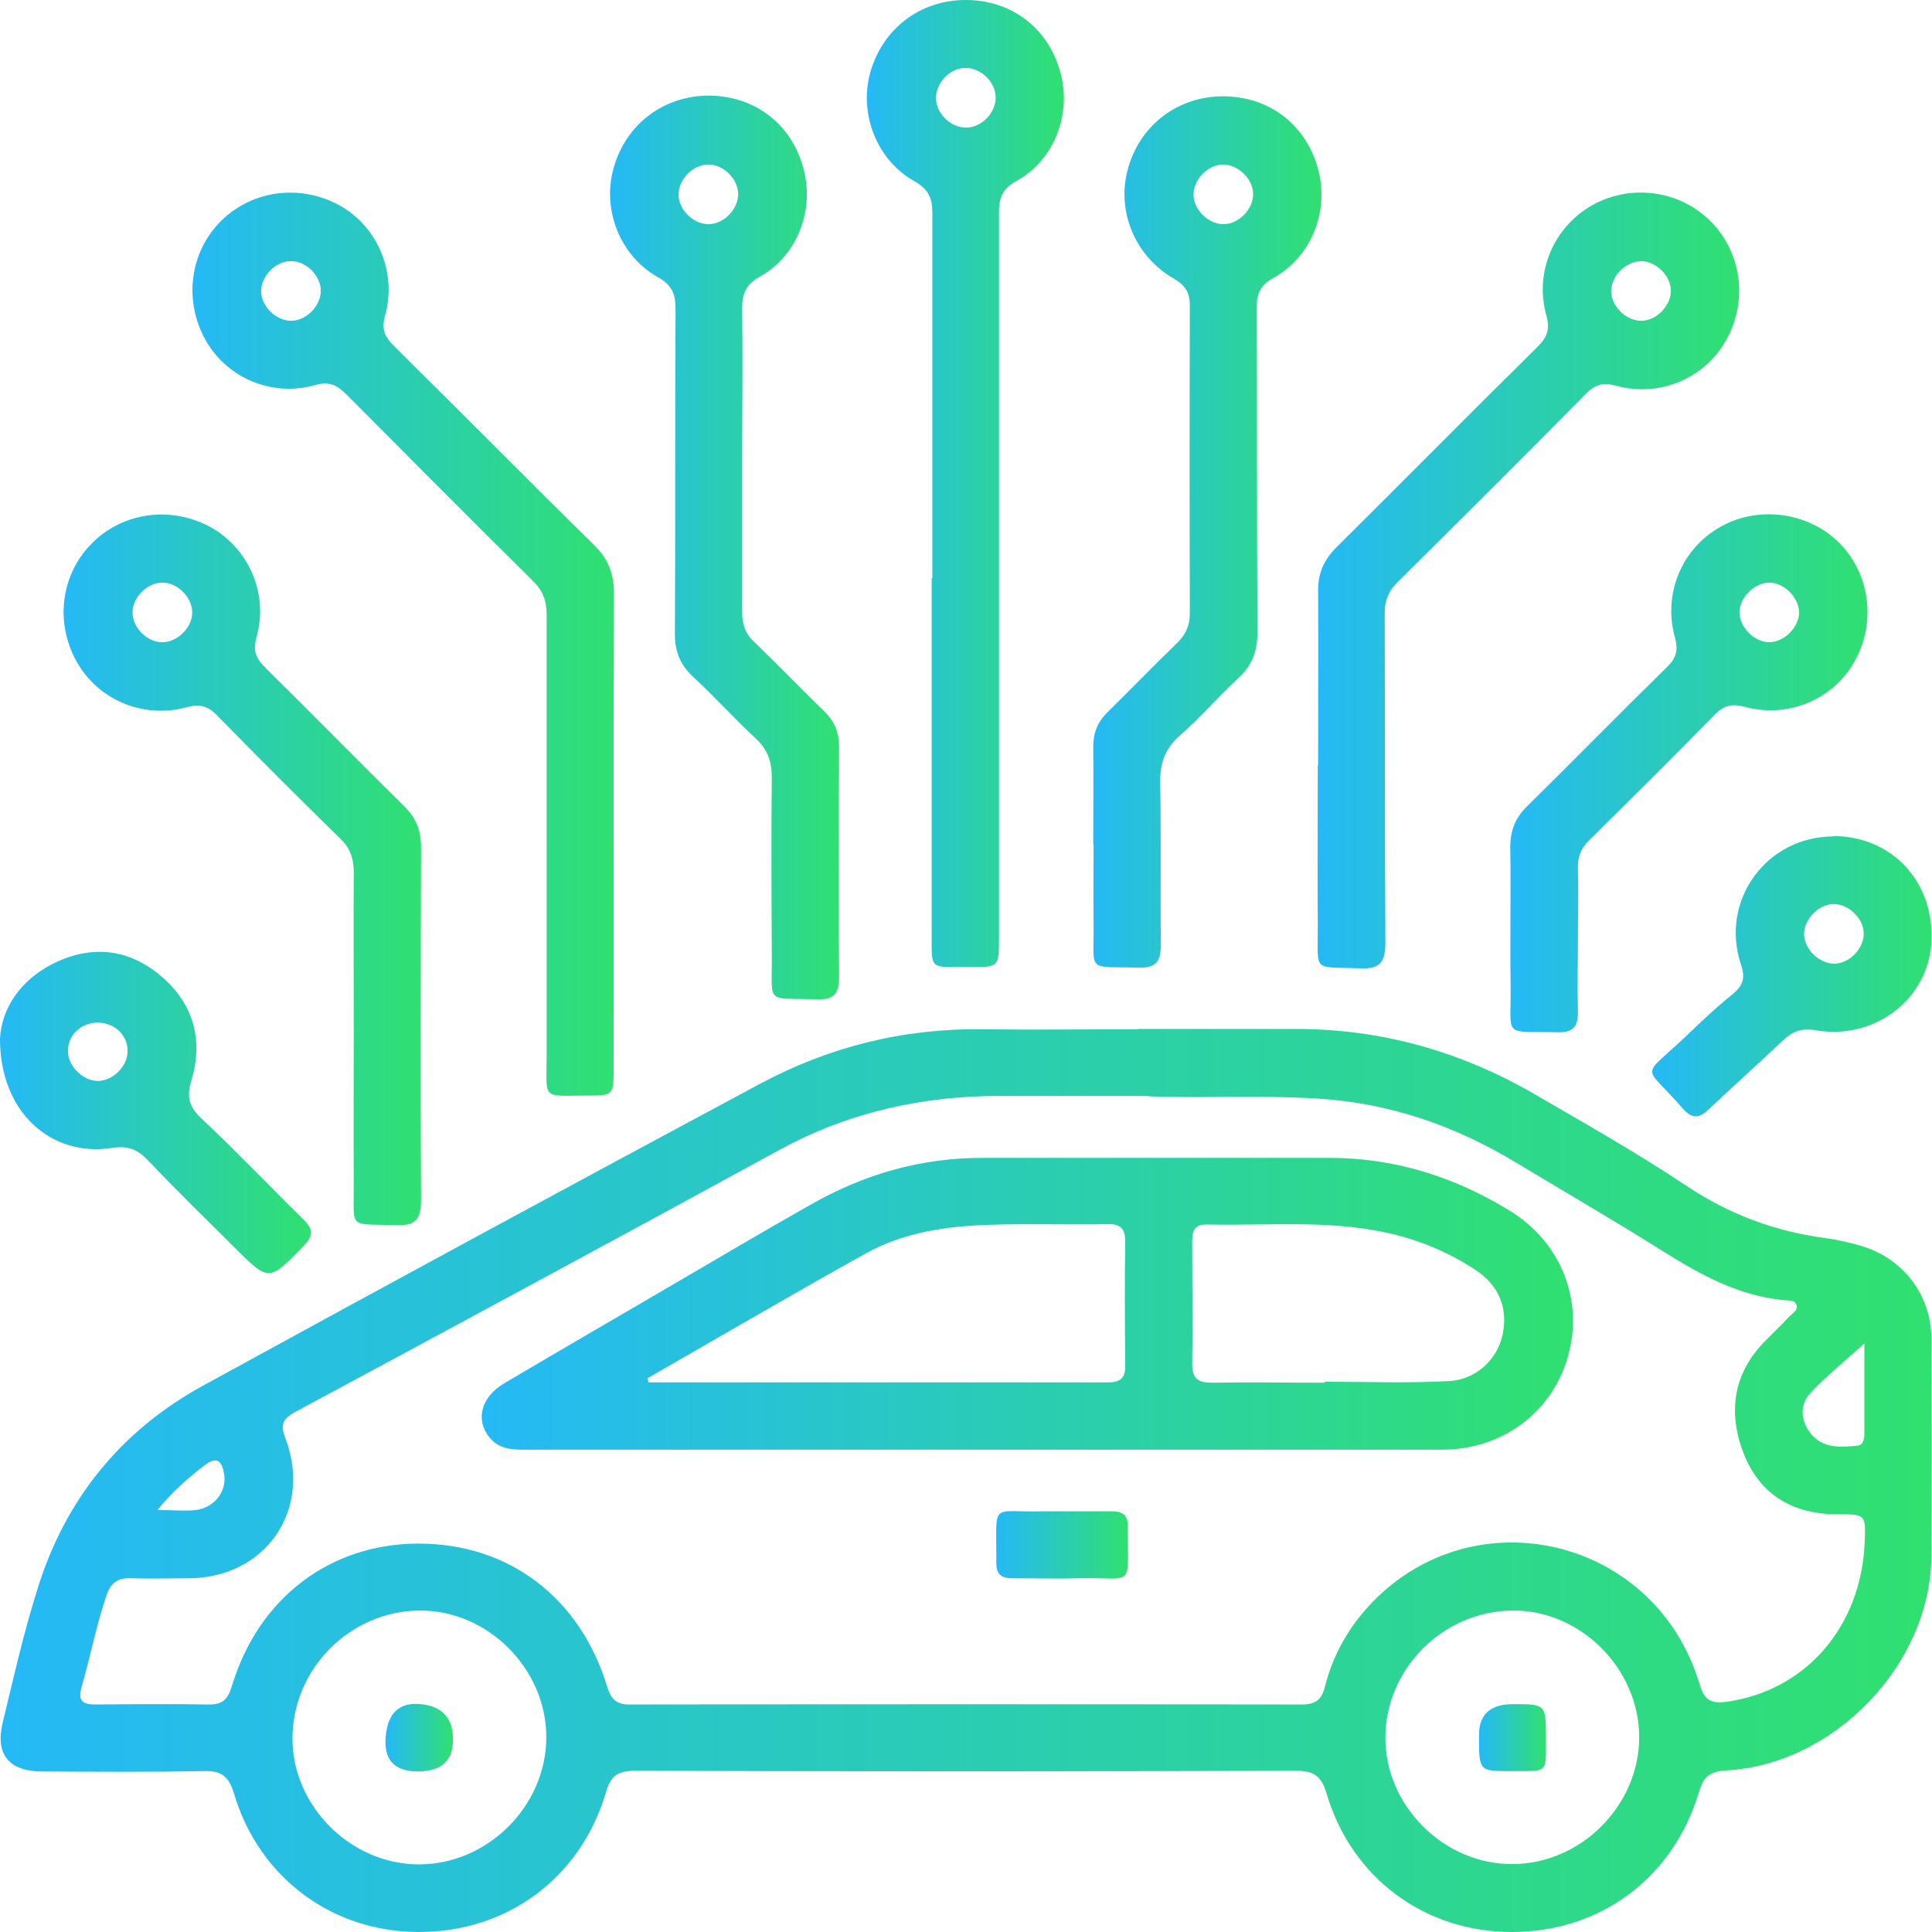
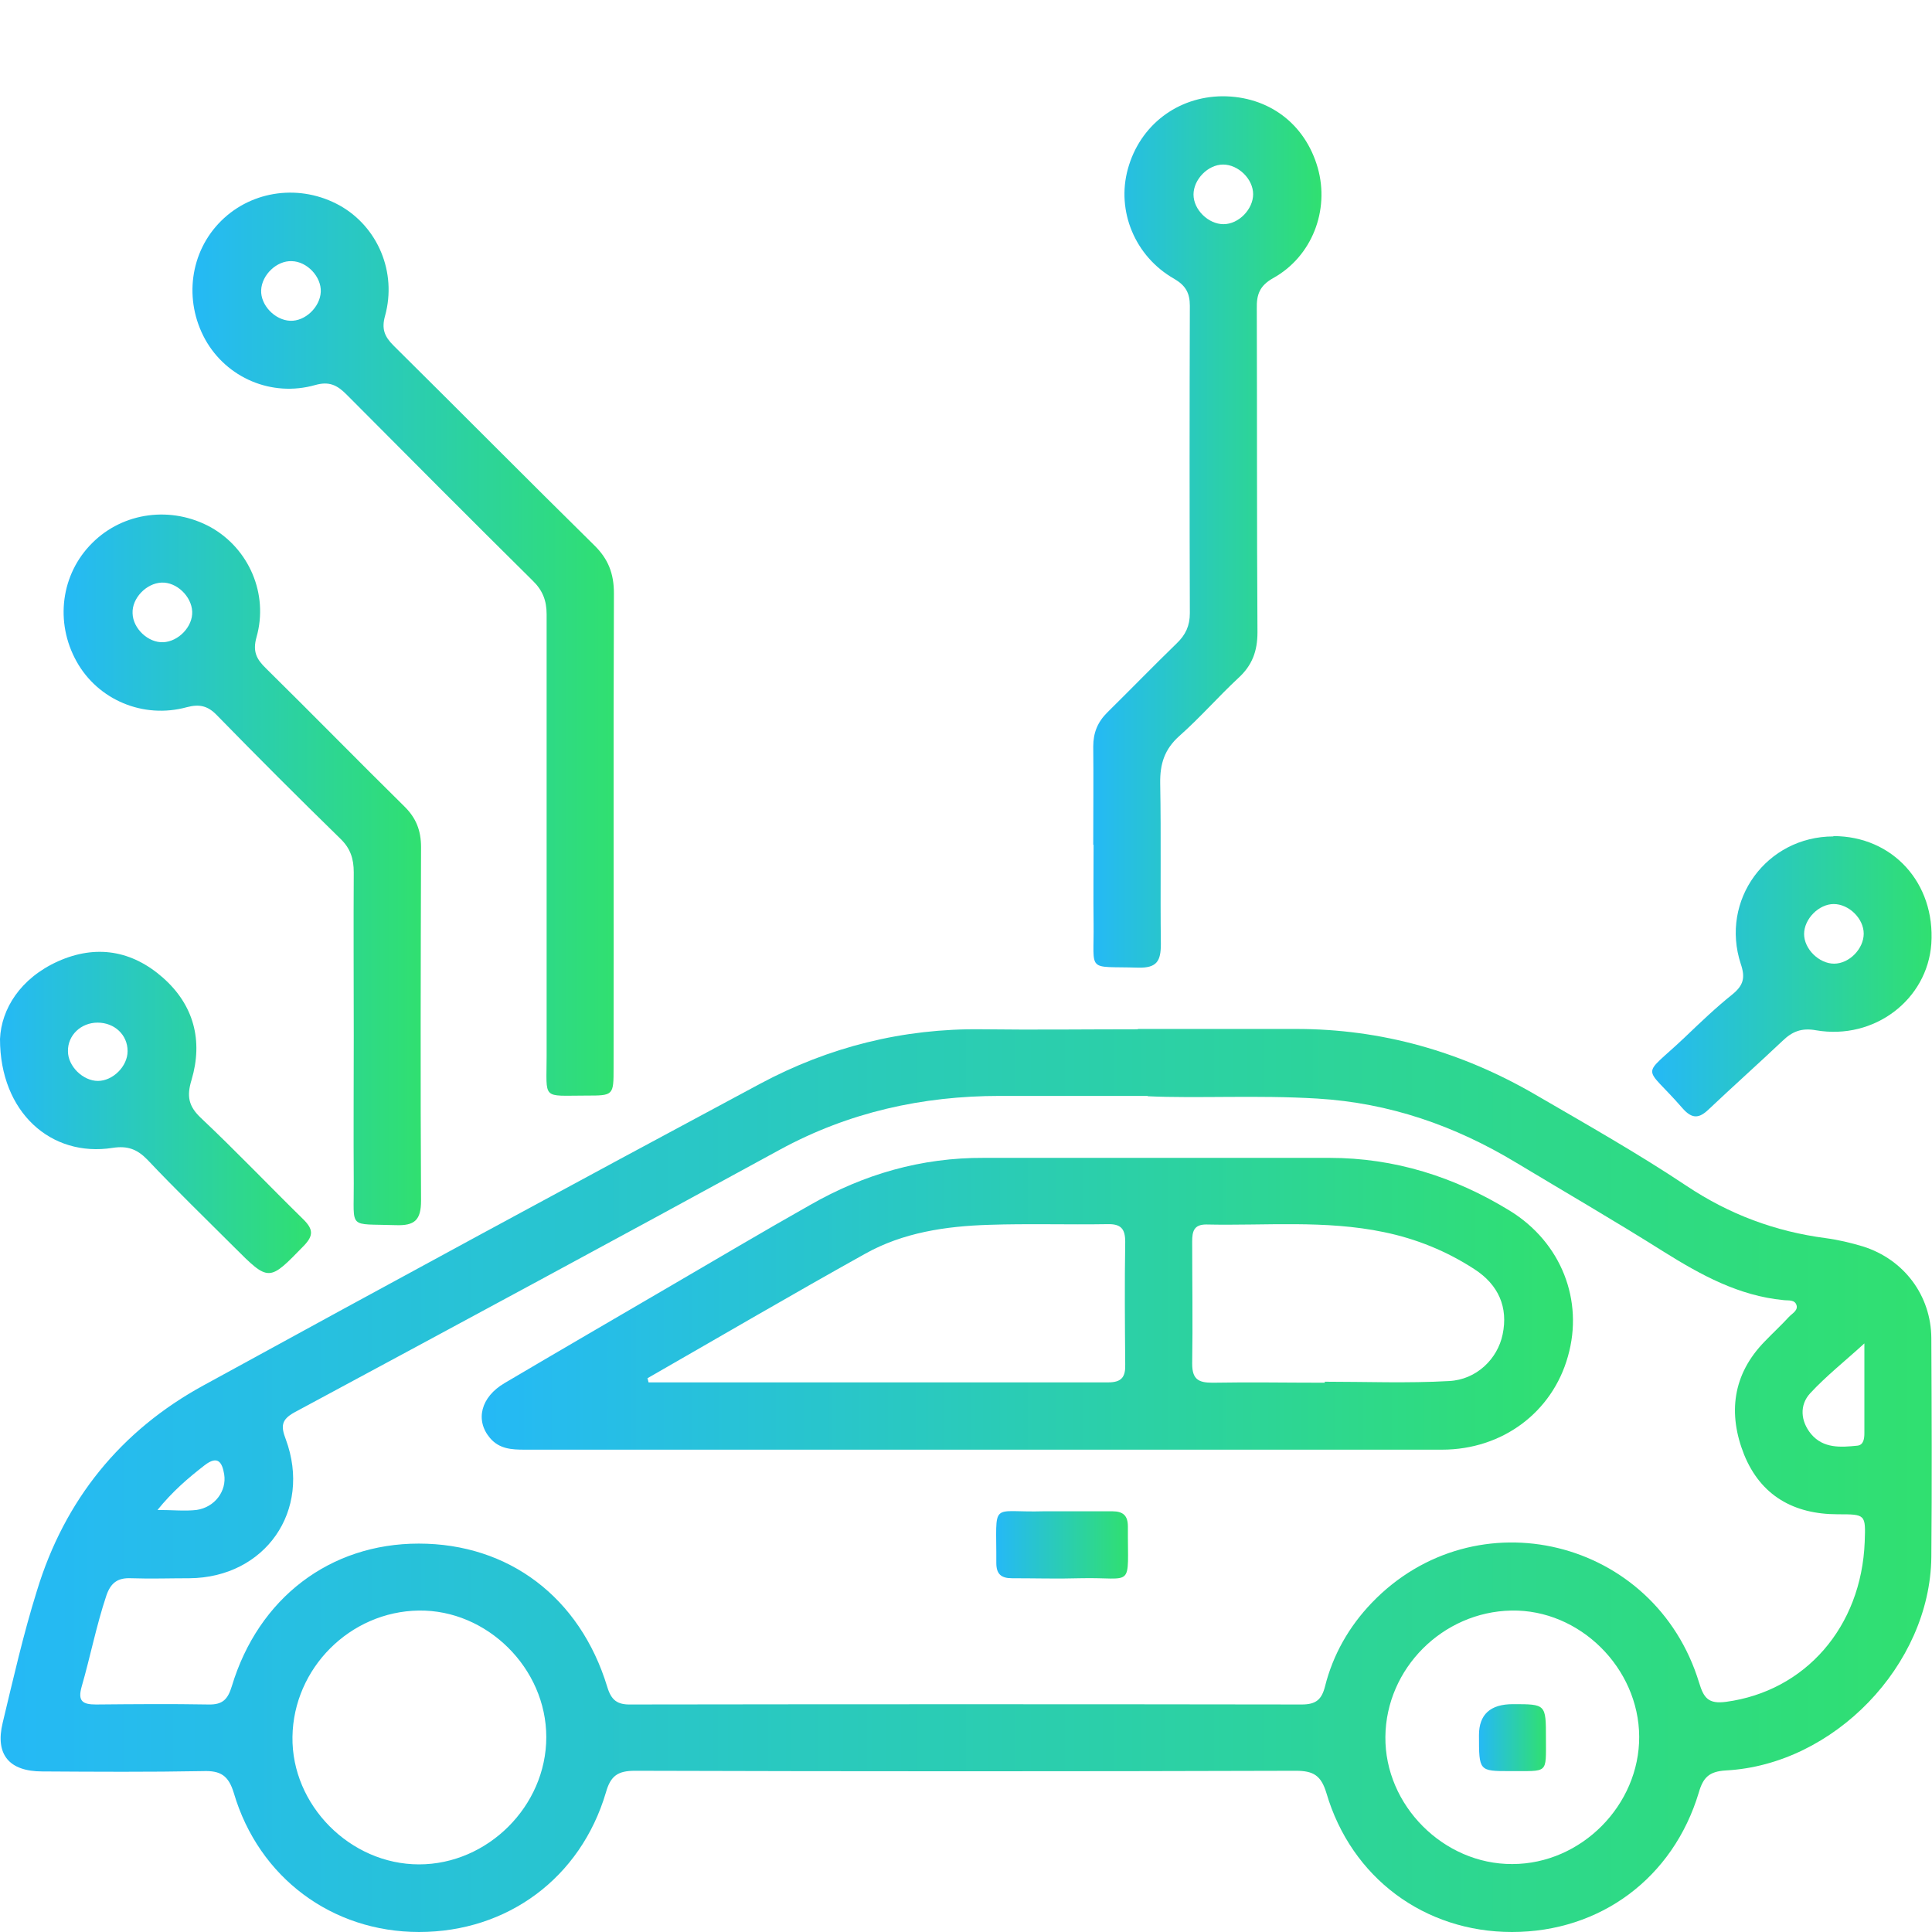
<svg xmlns="http://www.w3.org/2000/svg" xmlns:xlink="http://www.w3.org/1999/xlink" id="Layer_1" data-name="Layer 1" viewBox="0 0 58 58">
  <defs>
    <style>
      .cls-1 {
        fill: url(#linear-gradient-2);
      }

      .cls-2 {
        fill: url(#linear-gradient-14);
      }

      .cls-3 {
        fill: url(#linear-gradient-6);
      }

      .cls-4 {
        fill: url(#linear-gradient-11);
      }

      .cls-5 {
        fill: url(#linear-gradient-10);
      }

      .cls-6 {
        fill: url(#linear-gradient-5);
      }

      .cls-7 {
        fill: url(#linear-gradient-7);
      }

      .cls-8 {
        fill: url(#linear-gradient-9);
      }

      .cls-9 {
        fill: url(#linear-gradient-3);
      }

      .cls-10 {
        fill: url(#linear-gradient);
      }

      .cls-11 {
        fill: url(#linear-gradient-4);
      }

      .cls-12 {
        fill: url(#linear-gradient-8);
      }

      .cls-13 {
        fill: url(#linear-gradient-12);
      }

      .cls-14 {
        fill: url(#linear-gradient-13);
      }
    </style>
    <linearGradient id="linear-gradient" x1="0" y1="44.44" x2="58" y2="44.44" gradientUnits="userSpaceOnUse">
      <stop offset="0" stop-color="#25b9f6" />
      <stop offset="1" stop-color="#30e070" />
    </linearGradient>
    <linearGradient id="linear-gradient-2" x1="5.78" y1="19.34" x2="18.43" y2="19.34" xlink:href="#linear-gradient" />
    <linearGradient id="linear-gradient-3" x1="26.03" y1="14.52" x2="31.95" y2="14.52" xlink:href="#linear-gradient" />
    <linearGradient id="linear-gradient-4" x1="18.31" y1="16.46" x2="25.19" y2="16.46" xlink:href="#linear-gradient" />
    <linearGradient id="linear-gradient-5" x1="32.81" y1="15.97" x2="39.67" y2="15.97" xlink:href="#linear-gradient" />
    <linearGradient id="linear-gradient-6" x1="39.56" y1="17.41" x2="52.21" y2="17.41" xlink:href="#linear-gradient" />
    <linearGradient id="linear-gradient-7" x1="1.92" y1="26.11" x2="12.64" y2="26.11" xlink:href="#linear-gradient" />
    <linearGradient id="linear-gradient-8" x1="45.35" y1="23.21" x2="56.07" y2="23.21" xlink:href="#linear-gradient" />
    <linearGradient id="linear-gradient-9" x1="0" y1="33.4" x2="9.34" y2="33.4" xlink:href="#linear-gradient" />
    <linearGradient id="linear-gradient-10" x1="49.61" y1="29.3" x2="57.99" y2="29.3" xlink:href="#linear-gradient" />
    <linearGradient id="linear-gradient-11" x1="14.47" y1="39.14" x2="47.23" y2="39.14" xlink:href="#linear-gradient" />
    <linearGradient id="linear-gradient-12" x1="29.92" y1="46.38" x2="33.87" y2="46.38" xlink:href="#linear-gradient" />
    <linearGradient id="linear-gradient-13" x1="11.58" y1="52.17" x2="13.6" y2="52.17" xlink:href="#linear-gradient" />
    <linearGradient id="linear-gradient-14" x1="44.4" y1="52.17" x2="46.41" y2="52.17" xlink:href="#linear-gradient" />
  </defs>
  <path class="cls-10" d="m34.15,30.89c1.59,0,3.18,0,4.76,0,2.57,0,4.96.68,7.18,1.97,1.53.89,3.07,1.76,4.54,2.74,1.29.86,2.66,1.37,4.18,1.57.38.05.75.14,1.12.25,1.23.39,2.04,1.47,2.05,2.75.01,2.19.02,4.38,0,6.58-.04,3.24-2.93,6.23-6.17,6.4-.5.03-.68.21-.81.66-.77,2.57-2.96,4.19-5.61,4.19-2.62,0-4.82-1.62-5.57-4.17-.16-.53-.39-.67-.92-.67-6.61.02-13.23.02-19.84,0-.51,0-.73.15-.87.65-.76,2.57-2.96,4.19-5.61,4.19-2.61,0-4.81-1.63-5.56-4.17-.16-.53-.4-.68-.93-.66-1.61.03-3.22.02-4.82.01-1,0-1.42-.51-1.19-1.46.32-1.33.62-2.66,1.03-3.97.83-2.72,2.51-4.8,5-6.16,5.55-3.04,11.12-6.06,16.7-9.05,2.07-1.11,4.3-1.67,6.66-1.64,1.57.02,3.14,0,4.7,0Zm.3,2.01c-1.7,0-3.06,0-4.43,0-2.33,0-4.54.49-6.6,1.61-4.85,2.65-9.71,5.27-14.58,7.89-.4.22-.41.42-.26.81.79,2.14-.62,4.15-2.89,4.17-.58,0-1.17.02-1.75,0-.41-.02-.62.14-.75.53-.3.9-.48,1.83-.74,2.73-.12.43.03.53.43.53,1.13-.01,2.25-.02,3.38,0,.43.01.58-.16.7-.55.8-2.65,2.95-4.28,5.61-4.28,2.7,0,4.84,1.61,5.66,4.3.12.4.3.54.71.53,6.71-.01,13.43-.01,20.14,0,.43,0,.6-.15.7-.55.24-.95.72-1.79,1.4-2.5,3.12-3.25,8.51-1.94,9.83,2.4.14.46.28.64.81.57,2.37-.32,4.06-2.24,4.16-4.8.03-.83.03-.83-.81-.83-1.32,0-2.31-.56-2.81-1.79-.49-1.23-.35-2.41.62-3.4.24-.25.49-.48.72-.73.09-.1.26-.18.24-.33-.04-.21-.26-.16-.4-.18-1.34-.13-2.47-.75-3.59-1.45-1.46-.92-2.96-1.79-4.44-2.68-1.84-1.11-3.8-1.79-5.96-1.92-1.81-.11-3.62,0-5.09-.07Zm-21.87,23.07c2.06,0,3.82-1.75,3.82-3.82,0-2.07-1.78-3.83-3.83-3.8-2.06.03-3.76,1.73-3.79,3.79-.03,2.05,1.73,3.83,3.8,3.83Zm36.63-3.83c-.01-2.07-1.79-3.83-3.84-3.79-2.06.04-3.76,1.74-3.78,3.79-.02,2.06,1.75,3.83,3.81,3.82,2.07,0,3.82-1.77,3.81-3.83Zm6.76-11.81c-.58.53-1.15.98-1.63,1.5-.32.35-.29.83.03,1.22.37.44.89.4,1.39.35.19-.02.21-.22.21-.38,0-.88,0-1.76,0-2.68Zm-51.25,5c.46,0,.83.04,1.18,0,.55-.08.91-.57.83-1.07-.06-.36-.19-.58-.59-.27-.49.38-.96.78-1.42,1.35Z" />
  <path class="cls-1" d="m16.41,25.32c0-2.29,0-4.59,0-6.88,0-.41-.12-.72-.42-1.01-1.87-1.85-3.73-3.72-5.59-5.59-.28-.28-.52-.4-.94-.28-1.31.37-2.66-.22-3.3-1.37-.65-1.18-.46-2.63.48-3.56.94-.93,2.39-1.11,3.56-.46,1.14.64,1.72,2,1.36,3.31-.11.39-.02.62.25.89,2.01,1.99,4.01,4.01,6.03,6,.42.41.59.85.59,1.44-.02,4.75,0,9.49-.01,14.24,0,.84,0,.84-.82.84-1.35,0-1.19.15-1.19-1.19,0-2.13,0-4.26,0-6.4Zm-6.78-16.56c.02-.45-.41-.91-.87-.92-.45-.02-.9.41-.92.87-.02.45.41.9.87.92.45.02.9-.41.92-.87Z" />
-   <path class="cls-9" d="m27.99,17.36c0-3.66,0-7.31,0-10.97,0-.46-.13-.72-.54-.95-1.14-.64-1.67-2.04-1.32-3.28C26.51.85,27.63,0,28.99,0c1.37,0,2.47.83,2.84,2.16.35,1.25-.17,2.64-1.31,3.27-.46.25-.54.56-.53,1.01,0,7.23,0,14.47,0,21.7,0,.89,0,.9-.89.89-1.26,0-1.12.12-1.13-1.13,0-3.52,0-7.03,0-10.55Zm1.9-14.44c0-.46-.45-.89-.91-.88-.46,0-.89.45-.88.91,0,.46.45.89.91.88.46,0,.89-.45.88-.91Z" />
-   <path class="cls-11" d="m22.28,13.86c0,1.51,0,3.01,0,4.52,0,.37.1.65.37.9.71.68,1.39,1.39,2.1,2.08.31.3.44.64.44,1.07-.01,2.29-.02,4.58,0,6.87,0,.51-.12.72-.67.7-1.58-.05-1.33.18-1.35-1.34-.01-1.77-.02-3.54,0-5.31,0-.48-.12-.84-.47-1.17-.65-.6-1.24-1.26-1.89-1.86-.4-.37-.56-.79-.55-1.33.02-3.24,0-6.47.02-9.71,0-.45-.1-.72-.53-.96-1.14-.64-1.68-2.03-1.33-3.27.36-1.31,1.49-2.17,2.84-2.18,1.38,0,2.48.83,2.85,2.15.36,1.25-.16,2.65-1.29,3.28-.45.25-.55.55-.54,1.01.02,1.51,0,3.01,0,4.52Zm-1.04-7.13c.45.02.9-.41.92-.87.02-.45-.41-.91-.87-.92-.45-.02-.9.41-.92.87-.02.45.41.9.87.92Z" />
  <path class="cls-6" d="m32.82,25.36c0-.98.01-1.97,0-2.95,0-.41.13-.73.42-1.02.7-.69,1.39-1.4,2.09-2.08.26-.25.39-.52.39-.9-.01-3.07-.01-6.15,0-9.23,0-.39-.13-.61-.47-.81-1.18-.67-1.74-2.04-1.39-3.3.36-1.31,1.49-2.17,2.84-2.18,1.38,0,2.48.82,2.86,2.15.36,1.27-.17,2.66-1.34,3.31-.41.23-.5.5-.49.92.01,3.24,0,6.47.02,9.71,0,.57-.16,1-.58,1.38-.6.56-1.15,1.19-1.76,1.73-.45.4-.59.84-.58,1.43.03,1.61,0,3.22.02,4.82,0,.51-.12.72-.67.71-1.59-.05-1.33.18-1.35-1.34-.01-.78,0-1.57,0-2.35Zm4.8-19.53c0-.46-.45-.89-.9-.89-.46,0-.89.45-.89.9,0,.46.45.89.9.89.46,0,.89-.45.89-.9Z" />
-   <path class="cls-3" d="m39.57,22.97c0-1.75.01-3.5,0-5.24,0-.52.17-.91.53-1.28,2.03-2.01,4.03-4.04,6.06-6.04.29-.29.38-.53.26-.95-.36-1.3.23-2.65,1.38-3.3,1.16-.65,2.63-.45,3.56.49.93.94,1.12,2.38.46,3.56-.64,1.15-2,1.73-3.31,1.37-.38-.11-.62-.04-.9.24-1.86,1.89-3.74,3.76-5.63,5.63-.3.29-.42.59-.41,1.01.01,3.28,0,6.55.02,9.83,0,.6-.16.81-.78.78-1.43-.06-1.24.15-1.25-1.27-.01-1.61,0-3.22,0-4.82Zm9.67-13.34c.45.02.9-.41.92-.87.02-.45-.41-.9-.87-.92-.45-.01-.9.41-.92.87-.02.45.41.9.87.92Z" />
  <path class="cls-7" d="m10.62,31.07c0-1.63-.01-3.26,0-4.88,0-.41-.1-.72-.4-1.01-1.25-1.22-2.49-2.46-3.71-3.71-.27-.28-.52-.34-.9-.24-1.31.36-2.67-.22-3.31-1.37-.66-1.18-.47-2.63.47-3.56.93-.93,2.38-1.12,3.56-.47,1.14.64,1.74,2,1.37,3.3-.12.43,0,.66.29.94,1.39,1.37,2.75,2.76,4.14,4.13.36.35.51.73.51,1.23-.01,3.54-.02,7.07,0,10.61,0,.59-.19.76-.76.74-1.45-.05-1.25.15-1.26-1.25-.01-1.49,0-2.97,0-4.46Zm-4.85-12.71c-.02-.46-.47-.89-.92-.87-.46.02-.89.47-.87.92.01.46.47.89.92.87.46-.02.89-.47.87-.92Z" />
-   <path class="cls-12" d="m47.37,28.17c0,.72-.02,1.45,0,2.17.01.45-.11.66-.61.65-1.68-.04-1.39.19-1.41-1.4-.02-1.39.01-2.77-.01-4.16,0-.5.15-.88.51-1.23,1.4-1.38,2.78-2.79,4.19-4.17.28-.27.35-.51.24-.9-.36-1.31.21-2.66,1.36-3.31,1.14-.65,2.64-.45,3.57.47.94.94,1.13,2.43.44,3.61-.64,1.11-1.99,1.67-3.27,1.32-.38-.1-.62-.05-.9.23-1.24,1.27-2.49,2.51-3.75,3.75-.27.26-.38.54-.36.91.02.68,0,1.37,0,2.05Zm6.64-9.76c.01-.45-.42-.9-.87-.92-.45-.01-.9.42-.92.87-.01.45.42.9.87.92.45.01.9-.42.92-.87Z" />
  <path class="cls-8" d="m0,31.19c.04-.9.61-1.82,1.74-2.33,1.14-.51,2.22-.33,3.15.49.93.82,1.21,1.89.86,3.07-.15.49-.09.79.28,1.14,1.05.99,2.05,2.04,3.08,3.05.29.29.31.48.01.79-1.05,1.08-1.04,1.09-2.1.03-.87-.87-1.75-1.72-2.59-2.61-.31-.32-.6-.43-1.05-.36C1.53,34.75,0,33.39,0,31.19Zm3.83.36c0-.48-.39-.85-.9-.85-.5,0-.9.38-.89.86,0,.45.45.89.9.89.45,0,.89-.44.89-.89Z" />
  <path class="cls-5" d="m55.04,25.1c1.78,0,3.06,1.41,2.94,3.23-.12,1.68-1.71,2.9-3.46,2.6-.44-.08-.72.04-1.01.32-.73.69-1.48,1.36-2.21,2.05-.29.28-.5.3-.79-.03-1.18-1.36-1.27-.86.07-2.13.46-.44.93-.89,1.43-1.29.33-.27.39-.5.25-.91-.63-1.92.78-3.83,2.78-3.83Zm.02,3.83c.46,0,.89-.45.89-.9,0-.46-.45-.89-.9-.89-.45,0-.89.45-.89.9,0,.45.45.89.9.89Z" />
  <path class="cls-4" d="m29.56,43.52c-4.6,0-9.2,0-13.81,0-.39,0-.76-.02-1.04-.35-.45-.53-.28-1.23.44-1.65,1.66-.98,3.33-1.95,4.99-2.92,1.39-.81,2.77-1.63,4.17-2.42,1.62-.93,3.35-1.43,5.23-1.42,3.46,0,6.91,0,10.37,0,1.96,0,3.76.57,5.42,1.59,1.54.95,2.22,2.69,1.74,4.37-.47,1.68-1.97,2.8-3.78,2.8-4.58,0-9.16,0-13.74,0Zm-10.12-2.14s.02.08.03.12c4.6,0,9.2,0,13.8,0,.41,0,.52-.17.51-.54-.01-1.23-.02-2.45,0-3.68,0-.39-.13-.54-.53-.53-1.19.02-2.37-.02-3.56.02-1.29.04-2.58.23-3.72.87-2.19,1.22-4.36,2.49-6.54,3.74Zm20.33.12s0-.02,0-.02c1.24,0,2.49.05,3.73-.02.83-.04,1.46-.67,1.61-1.4.17-.81-.12-1.49-.85-1.96-.83-.54-1.74-.91-2.71-1.11-1.77-.37-3.56-.19-5.34-.23-.37,0-.42.21-.42.51,0,1.22.02,2.45,0,3.67,0,.47.19.57.61.57,1.12-.02,2.25,0,3.37,0Z" />
  <path class="cls-13" d="m31.95,45.37c.48,0,.96,0,1.44,0,.33,0,.47.13.47.46-.01,1.91.21,1.51-1.43,1.55-.68.02-1.36,0-2.05,0-.33,0-.47-.13-.47-.46.01-1.91-.21-1.5,1.43-1.55.2,0,.4,0,.6,0h0Z" />
-   <path class="cls-14" d="m13.6,52.22q0,.96-1.06.96t-.96-1.06,1.06-.96.96,1.06Z" />
  <path class="cls-2" d="m45.42,51.16c.99,0,.99,0,.99,1.02,0,1.1.08.98-1.08.99-.93,0-.93,0-.93-1.08q0-.93,1.02-.93Z" />
</svg>